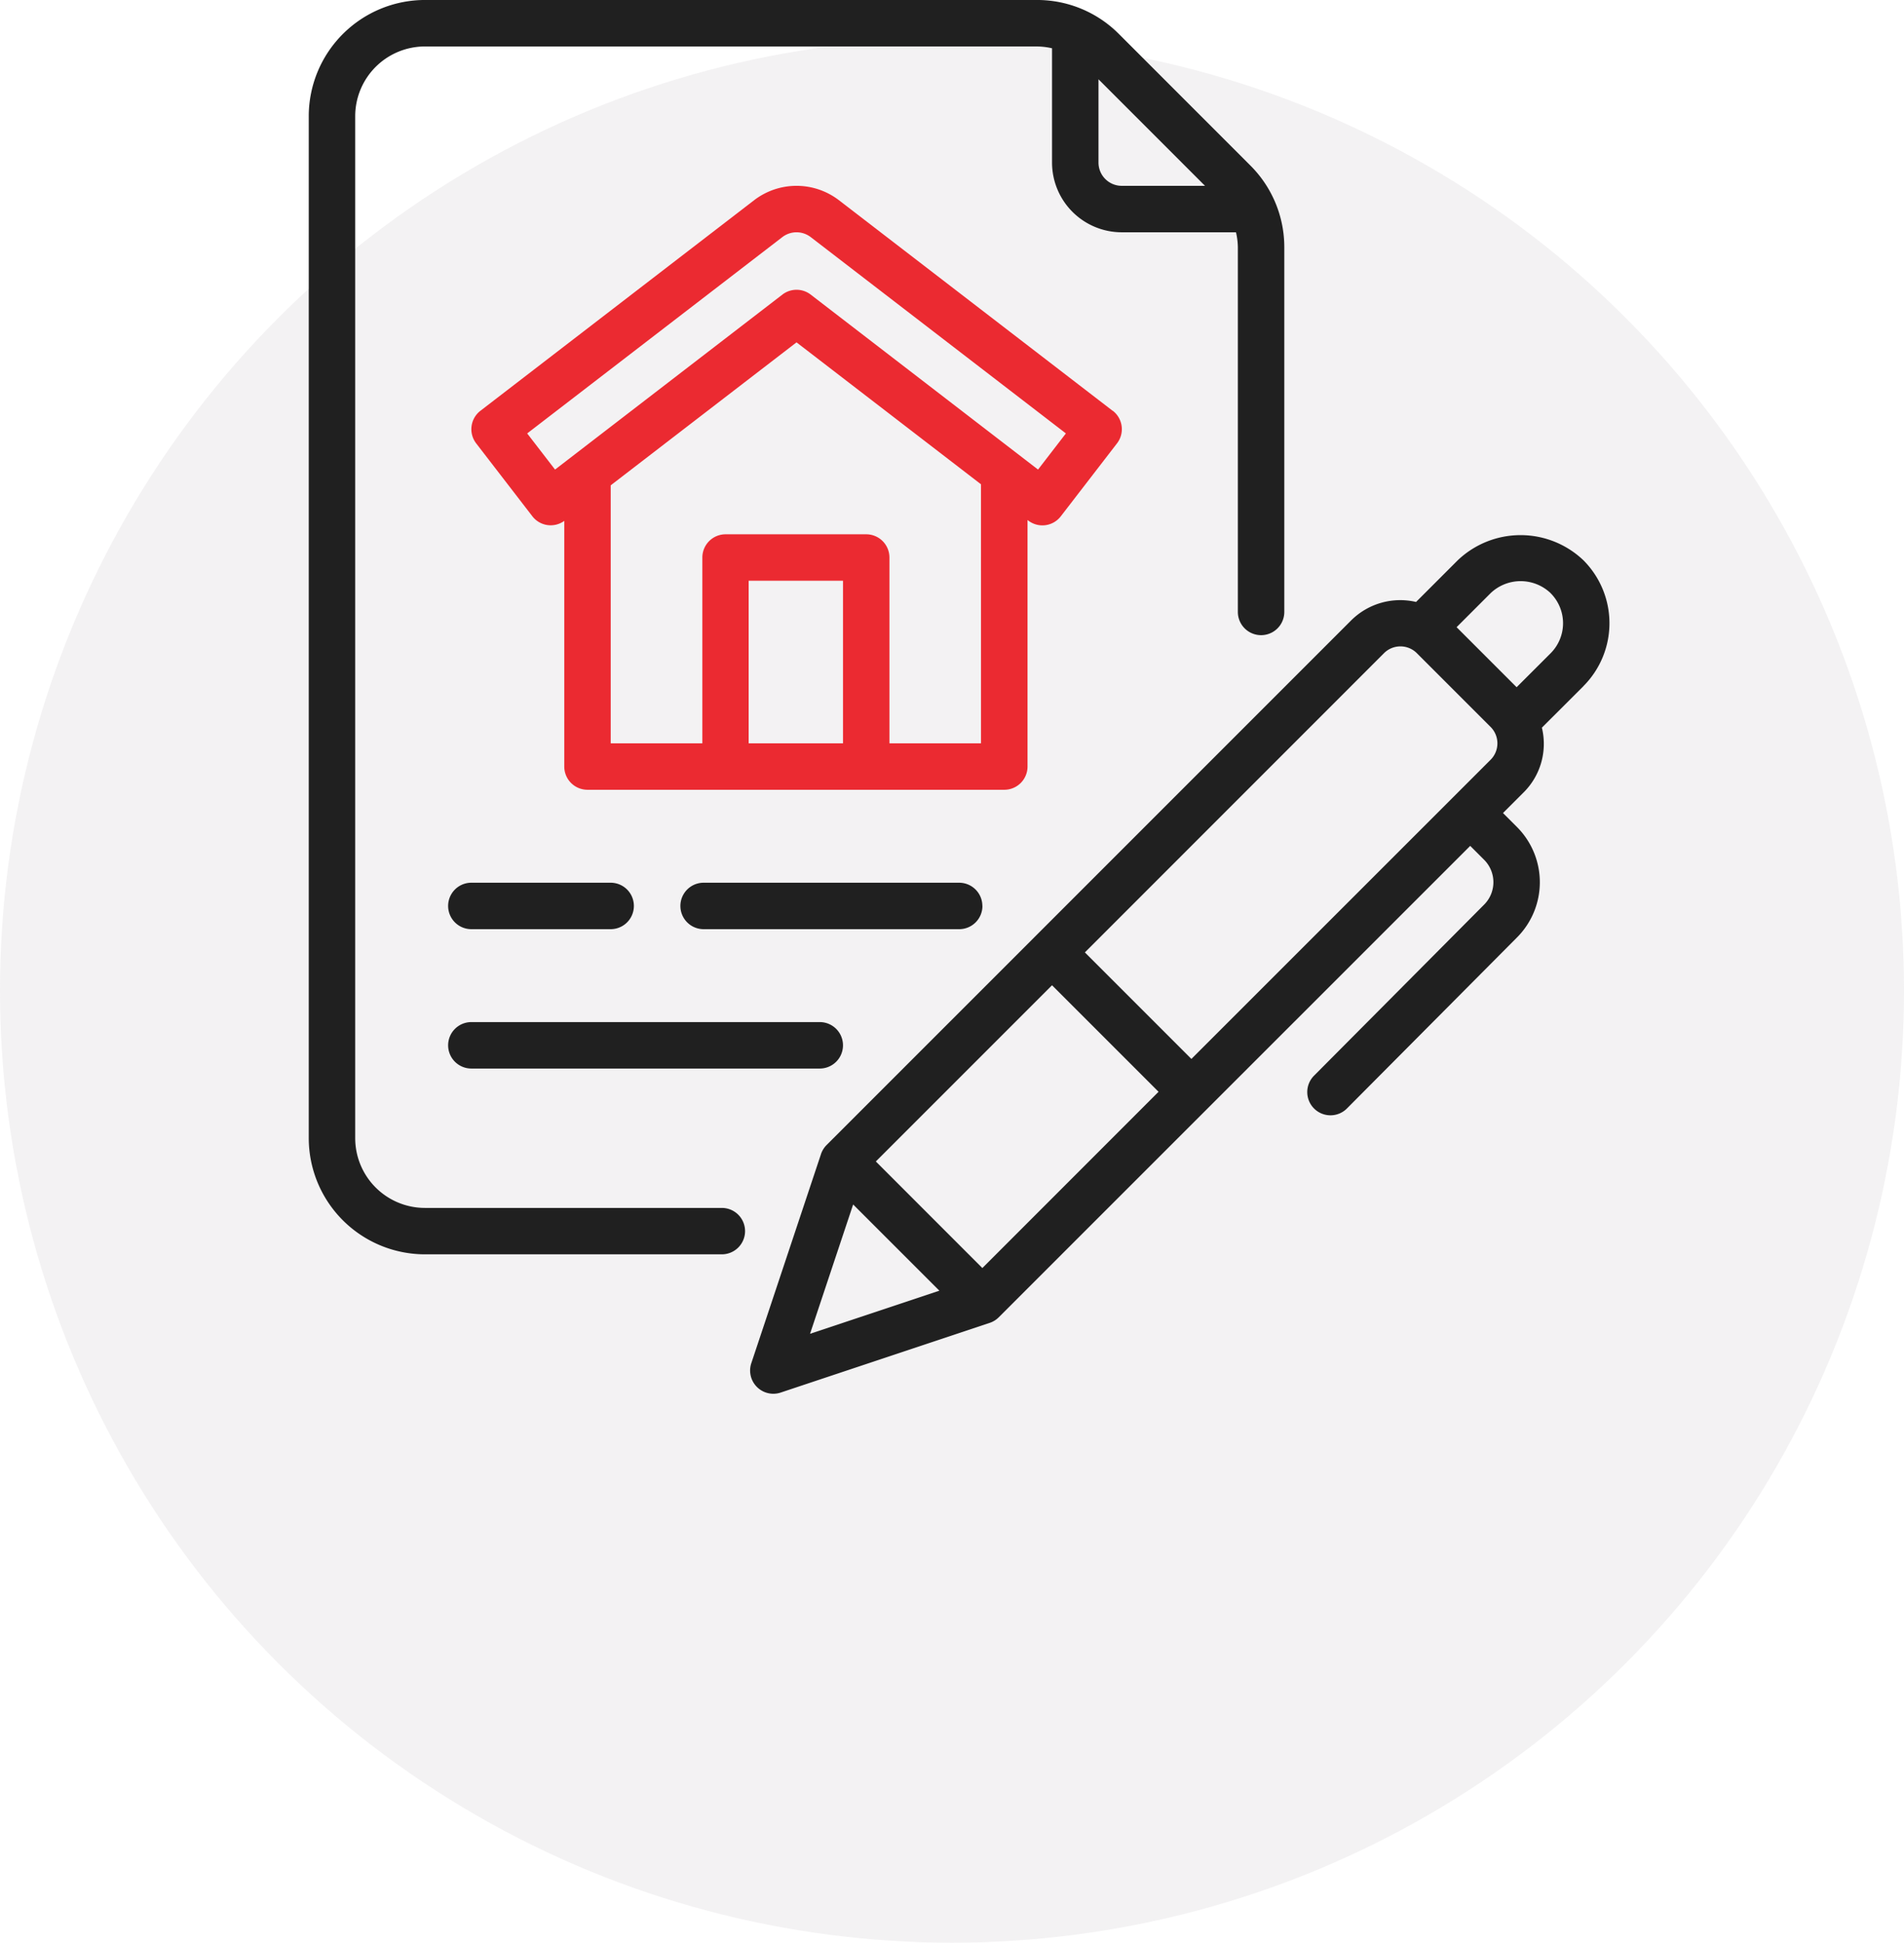
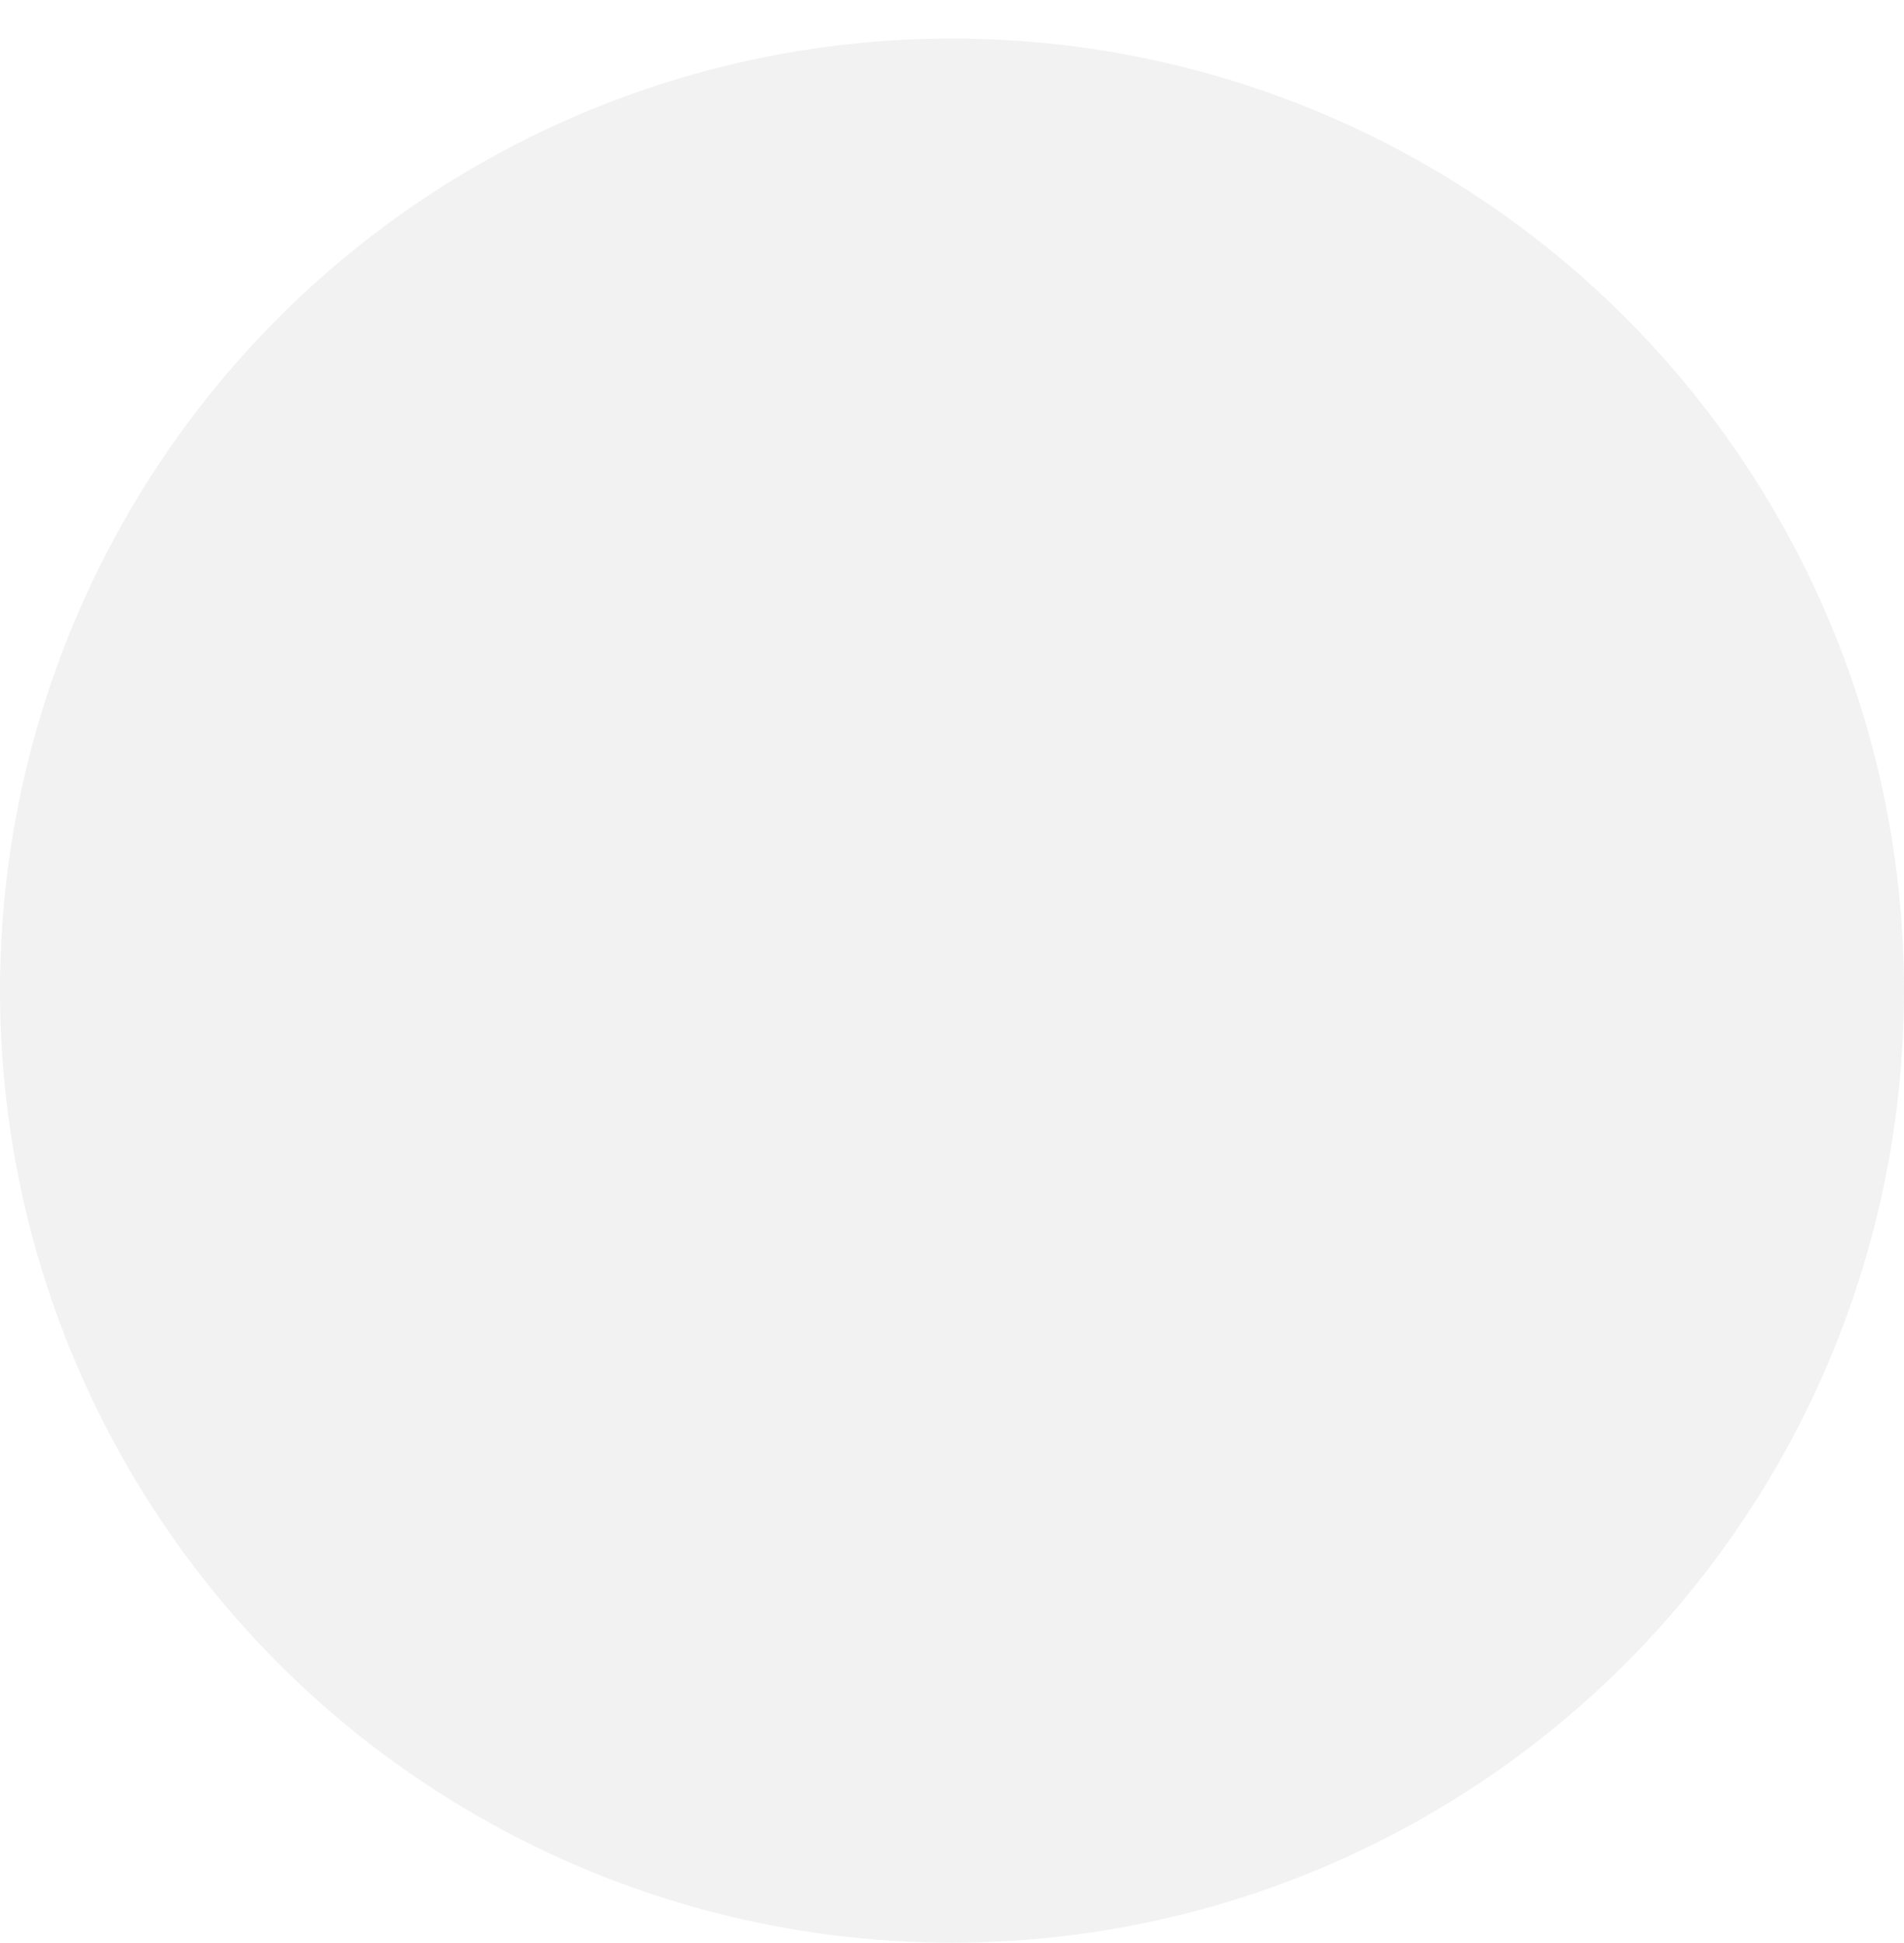
<svg xmlns="http://www.w3.org/2000/svg" width="111" height="113.246" viewBox="0 0 111 113.246">
  <defs>
    <clipPath id="clip-path">
-       <rect id="Rectangle_6183" data-name="Rectangle 6183" width="75.828" height="81.248" fill="#202020" />
-     </clipPath>
+       </clipPath>
  </defs>
  <g id="Group_41160" data-name="Group 41160" transform="translate(-960 -4755)">
    <circle id="Ellipse_359" data-name="Ellipse 359" cx="55.5" cy="55.5" r="55.5" transform="translate(960 4757.246)" fill="#e5e3e6" opacity="0.47" />
    <g id="Group_40694" data-name="Group 40694" transform="translate(978 4755)">
      <g id="Group_40693" data-name="Group 40693" clip-path="url(#clip-path)">
-         <path id="Path_32816" data-name="Path 32816" d="M8.125,60.936a1.354,1.354,0,0,1,1.353-1.354H29.791a1.354,1.354,0,1,1,0,2.708H9.479a1.354,1.354,0,0,1-1.354-1.353ZM39.27,52.812a1.354,1.354,0,0,0-1.353-1.354H23.02a1.354,1.354,0,1,0,0,2.708h14.9a1.354,1.354,0,0,0,1.354-1.353ZM9.479,54.166H17.6a1.354,1.354,0,1,0,0-2.708H9.479a1.354,1.354,0,1,0,0,2.708m15.957,17.6a1.354,1.354,0,0,1-1.353,1.354H6.771A6.779,6.779,0,0,1,0,66.353V6.771A6.779,6.779,0,0,1,6.771,0H42.442a6.727,6.727,0,0,1,4.789,1.983L54.89,9.644a6.727,6.727,0,0,1,1.983,4.787V35.673a1.354,1.354,0,1,1-2.708,0V14.431a4.005,4.005,0,0,0-.109-.889H47.394A4.067,4.067,0,0,1,43.332,9.48V2.815a4.08,4.08,0,0,0-.89-.105H6.771A4.067,4.067,0,0,0,2.708,6.771V66.353a4.067,4.067,0,0,0,4.062,4.062H24.082a1.354,1.354,0,0,1,1.354,1.353ZM46.04,4.623V9.48a1.356,1.356,0,0,0,1.354,1.354H52.25ZM74.313,40,71.889,42.42a3.991,3.991,0,0,1-1.077,3.786l-1.19,1.19.813.812a4.557,4.557,0,0,1,.008,6.436l-9.9,9.955a1.354,1.354,0,1,1-1.92-1.909l9.9-9.956a1.85,1.85,0,0,0,0-2.612l-.812-.812L40.227,76.789a1.349,1.349,0,0,1-.529.327L27.511,81.179A1.354,1.354,0,0,1,25.8,79.466l4.062-12.187a1.359,1.359,0,0,1,.327-.529L60.772,36.165h0a4.056,4.056,0,0,1,3.782-1.073l2.428-2.428a5.309,5.309,0,0,1,7.331,0,5.191,5.191,0,0,1,0,7.331M45.247,55.52l6.21,6.21L68.9,44.29a1.353,1.353,0,0,0,0-1.913h0l-4.3-4.3a1.355,1.355,0,0,0-1.915,0Zm-5.977,18.4L49.542,63.645l-6.21-6.21L33.06,67.707ZM29.224,77.753l7.54-2.513-5.027-5.026ZM72.4,34.579a2.534,2.534,0,0,0-3.5,0l-1.983,1.983,3.5,3.5L72.4,38.081a2.479,2.479,0,0,0,0-3.5" transform="translate(0 -0.001)" fill="#202020" />
        <path id="Path_32817" data-name="Path 32817" d="M93.389,77.115,77.437,64.844a4.064,4.064,0,0,0-4.954,0L56.532,77.115a1.355,1.355,0,0,0-.247,1.9l3.277,4.252a1.348,1.348,0,0,0,1.858.266V97.855h0a1.354,1.354,0,0,0,1.354,1.353h24.3a1.354,1.354,0,0,0,1.353-1.354V83.483l.04.03h0a1.353,1.353,0,0,0,1.9-.247l3.277-4.252a1.354,1.354,0,0,0-.247-1.9M77.669,96.5h-5.5V87.022h5.5Zm8.046,0H80.377V85.668h0a1.354,1.354,0,0,0-1.354-1.353h-8.2a1.354,1.354,0,0,0-1.353,1.354V96.5H64.127V81.461L74.96,73.126,85.714,81.4ZM89.04,80.542l-13.254-10.2a1.352,1.352,0,0,0-1.65,0l-13.254,10.2-1.624-2.107L74.134,66.99a1.359,1.359,0,0,1,1.653,0L90.664,78.435Z" transform="translate(-46.524 -53.169)" fill="#eb2a31" />
      </g>
    </g>
  </g>
</svg>